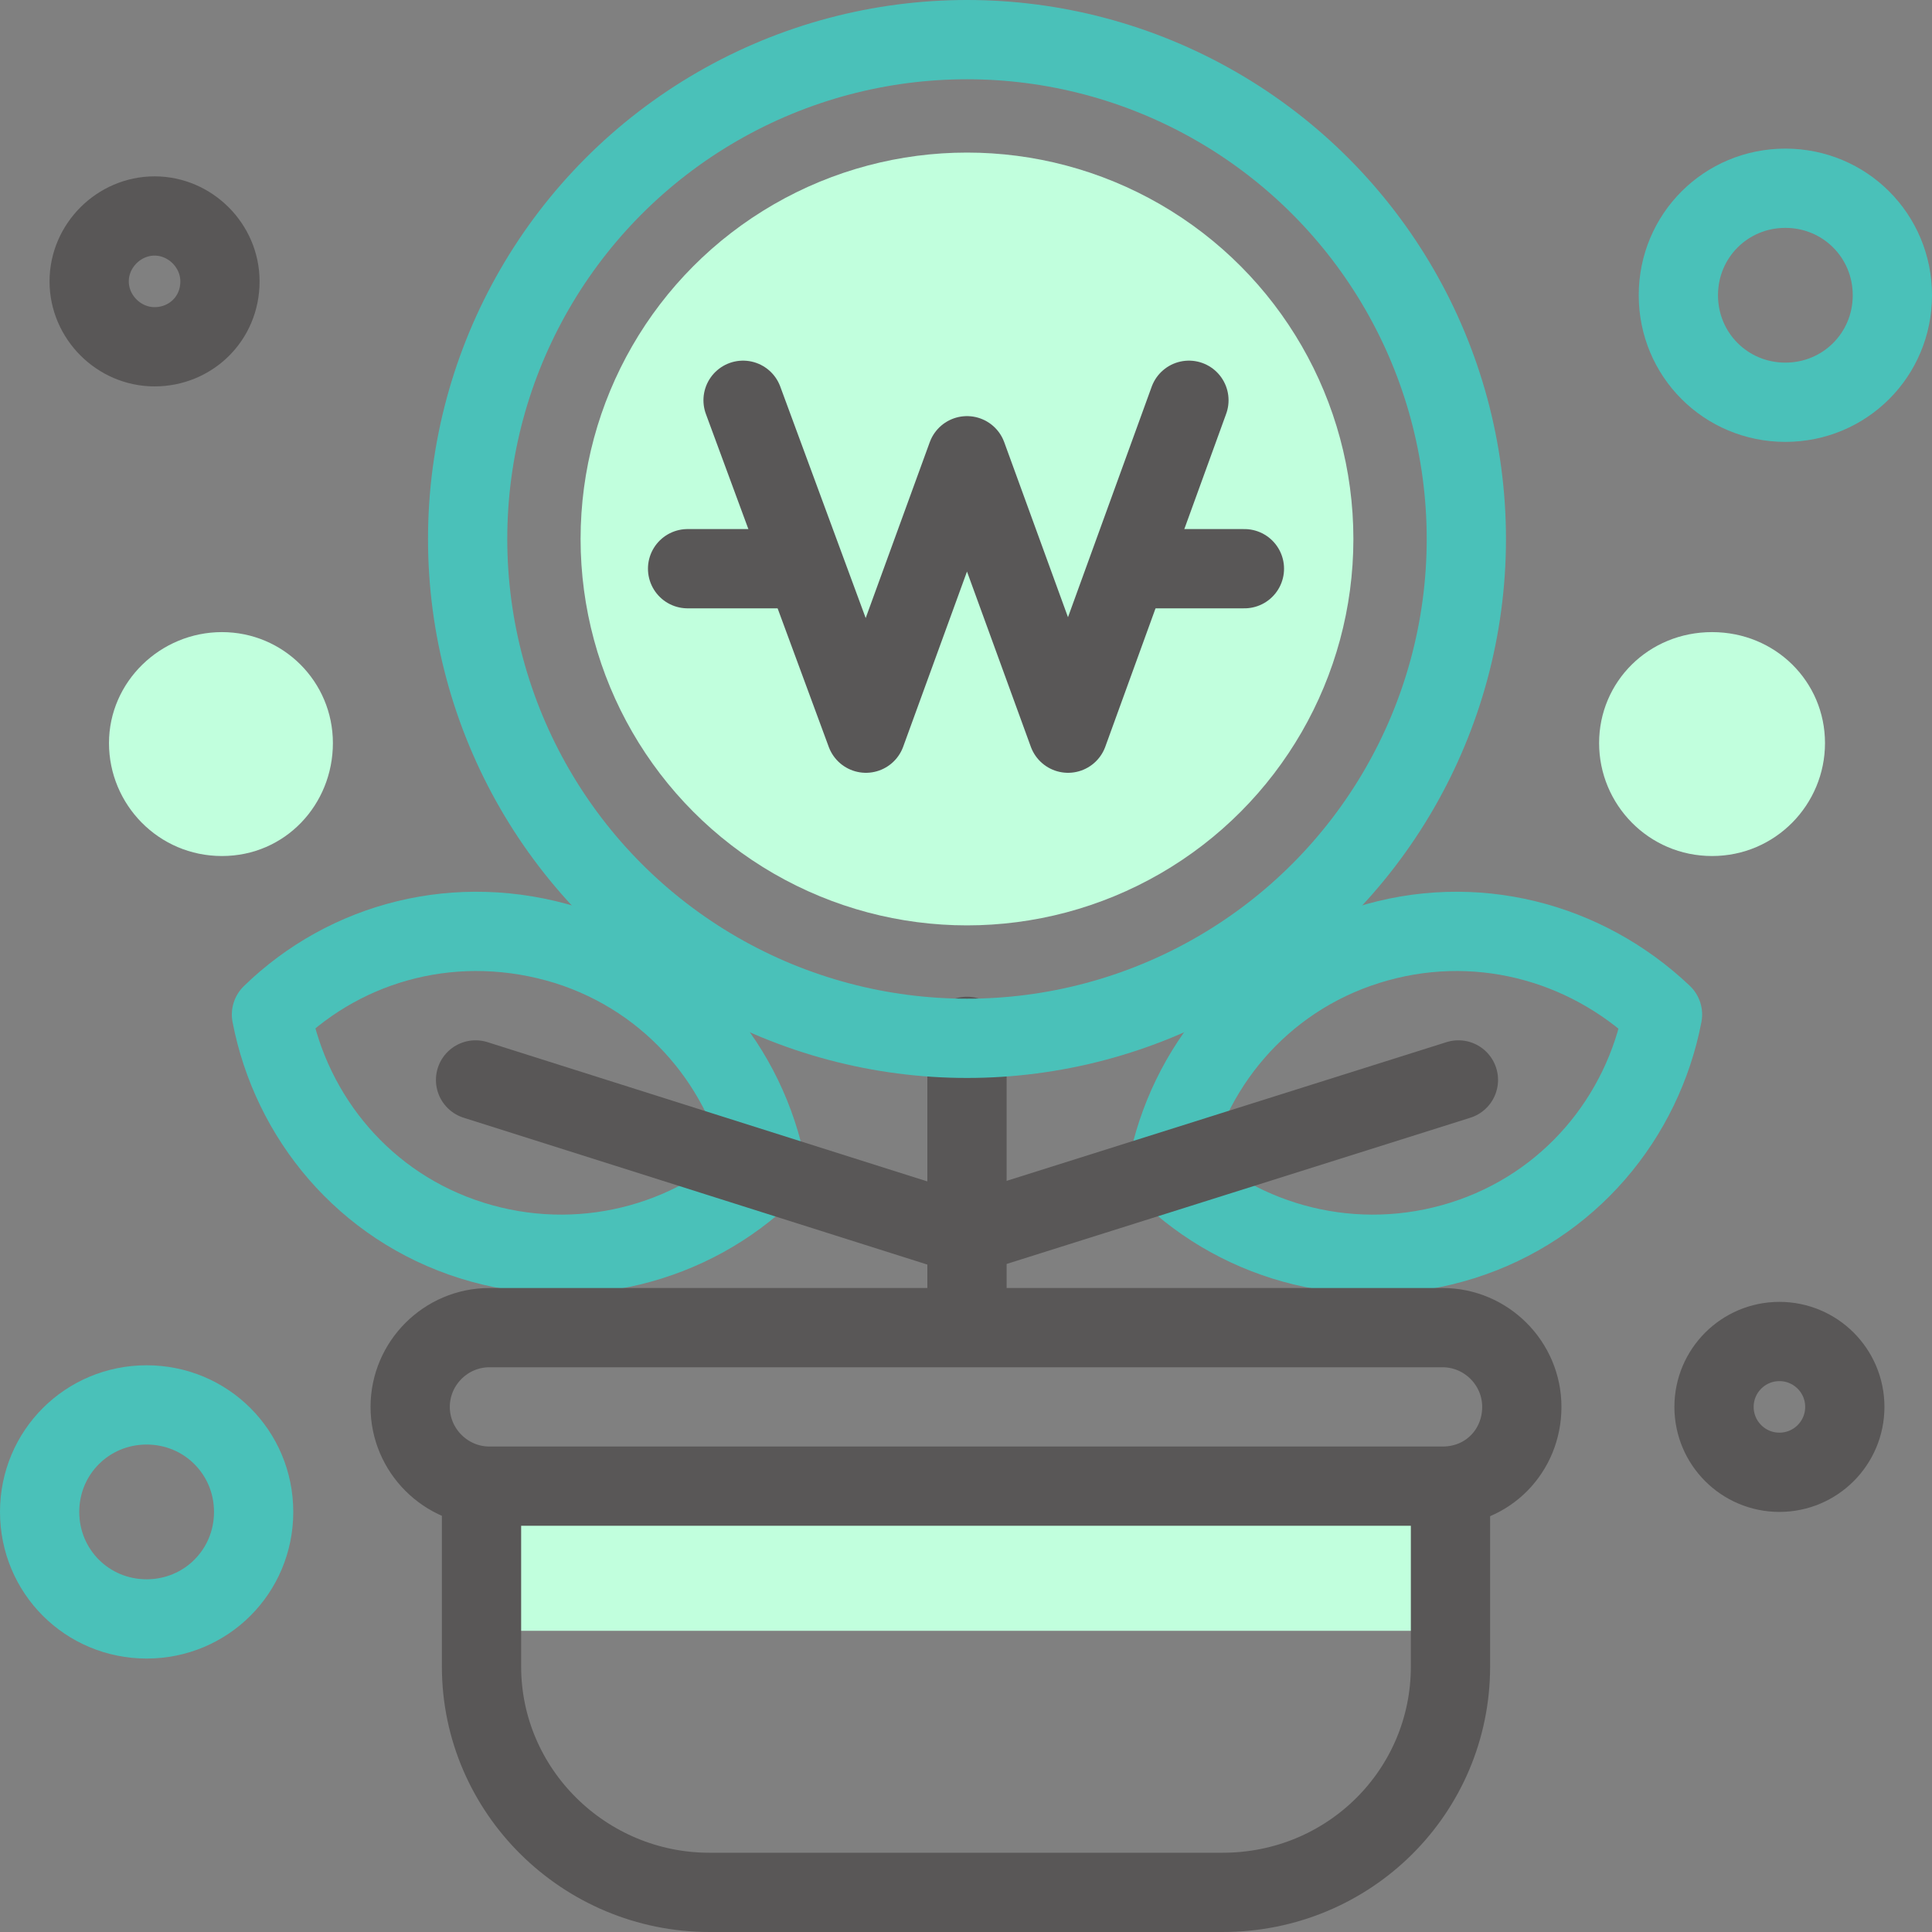
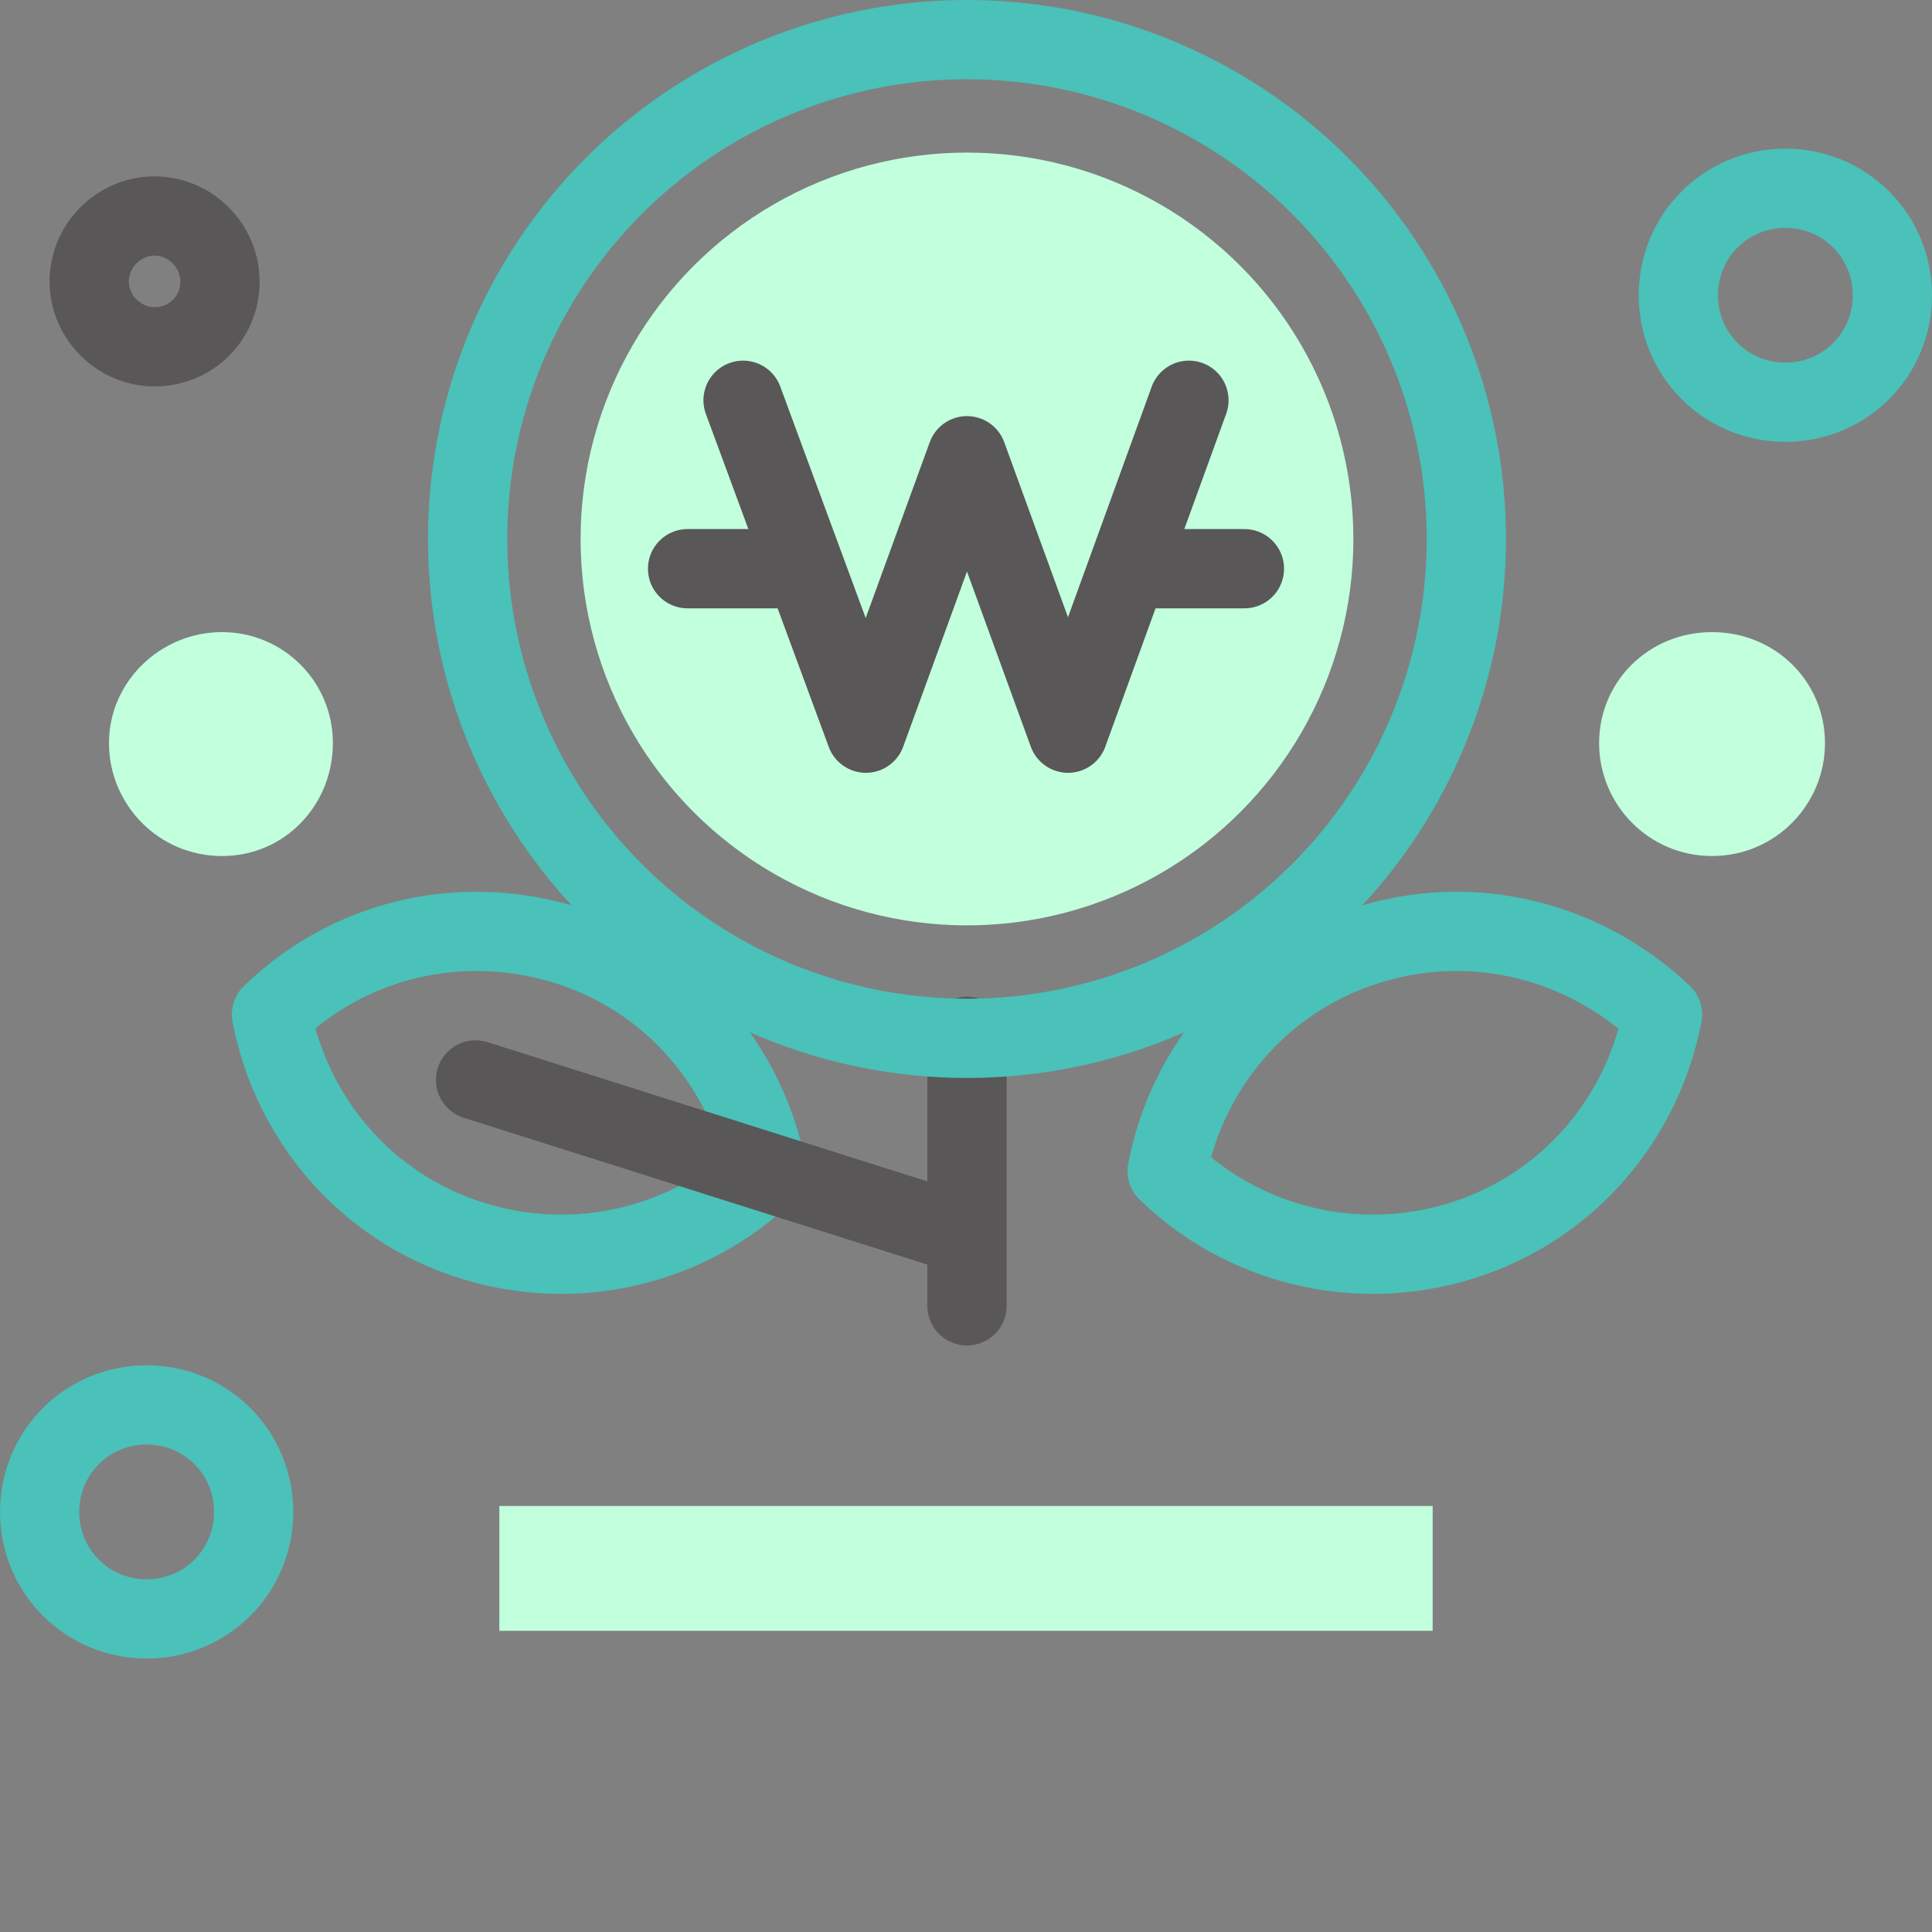
<svg xmlns="http://www.w3.org/2000/svg" version="1.1" id="Layer_2_00000147219218697395123200000011536699427551898280_" x="0px" y="0px" viewBox="0 0 97.5 97.5" style="enable-background:new 0 0 97.5 97.5;" xml:space="preserve">
  <rect x="0" y="0" width="97.5" height="97.5" fill="#808080" stroke="none" />
  <style type="text/css">
	.st0{fill:none;stroke:#4AC1B9;stroke-width:4;stroke-linecap:round;stroke-linejoin:round;}
	.st1{fill:none;stroke:#595757;stroke-width:4;stroke-linecap:round;stroke-linejoin:round;}
	.st2{fill:#C1FFDD;}
</style>
  <g id="icons">
    <g>
      <g>
        <g>
          <g>
            <g>
              <g>
                <path class="st0" d="M13.7,51.2c1,5.2,4.7,9.7,10.1,11.4s11.1,0.2,14.9-3.5c-1-5.2-4.7-9.7-10.1-11.4         C23.1,46,17.5,47.5,13.7,51.2z" />
                <line class="st1" x1="24" y1="54.5" x2="48" y2="62.1" />
              </g>
              <g>
-                 <path class="st0" d="M83.9,51.2c-1,5.2-4.7,9.7-10.1,11.4s-11.1,0.2-14.9-3.5c1-5.2,4.7-9.7,10.1-11.4         C74.4,46,80,47.5,83.9,51.2z" />
-                 <line class="st1" x1="73.6" y1="54.5" x2="49.5" y2="62.1" />
+                 <path class="st0" d="M83.9,51.2c-1,5.2-4.7,9.7-10.1,11.4s-11.1,0.2-14.9-3.5c1-5.2,4.7-9.7,10.1-11.4         C74.4,46,80,47.5,83.9,51.2" />
              </g>
            </g>
            <g>
              <rect x="25.2" y="76" class="st2" width="47.1" height="6.3" />
              <g>
                <line class="st1" x1="48.8" y1="52.3" x2="48.8" y2="65.9" />
                <g>
                  <circle class="st2" cx="48.8" cy="27.2" r="19.5" />
                  <g>
                    <polyline class="st1" points="37.5,20.2 43.7,37 48.8,23 53.9,37 60,20.2          " />
                    <g>
                      <line class="st1" x1="40.4" y1="28.7" x2="34.7" y2="28.7" />
                      <line class="st1" x1="62.8" y1="28.7" x2="57.1" y2="28.7" />
                    </g>
                  </g>
                  <circle class="st0" cx="48.8" cy="27.2" r="25.2" />
                </g>
-                 <path class="st1" d="M72.8,75H24.7c-2.2,0-4-1.8-4-4l0,0c0-2.2,1.8-4,4-4h48.1c2.2,0,4,1.8,4,4l0,0         C76.8,73.2,75.1,75,72.8,75z" />
-                 <path class="st1" d="M73.2,76v8.1c0,6.3-5.1,11.4-11.5,11.4H35.8c-6.3,0-11.5-5.1-11.5-11.4V76" />
              </g>
            </g>
          </g>
          <g>
            <path class="st2" d="M16.8,37.5c0-3.1-2.5-5.6-5.6-5.6s-5.7,2.5-5.7,5.6s2.5,5.7,5.7,5.7S16.8,40.6,16.8,37.5z" />
            <path class="st2" d="M92.1,37.5c0-3.1-2.5-5.6-5.7-5.6s-5.7,2.5-5.7,5.6s2.5,5.7,5.7,5.7S92.1,40.6,92.1,37.5z" />
          </g>
        </g>
        <g>
          <path class="st1" d="M11.1,14.2c0-1.8-1.5-3.3-3.3-3.3s-3.3,1.5-3.3,3.3s1.5,3.3,3.3,3.3S11.1,16.1,11.1,14.2z" />
-           <circle class="st1" cx="89.8" cy="71" r="3.3" />
        </g>
      </g>
      <g>
        <path class="st0" d="M12.8,76.3c0-3-2.4-5.4-5.4-5.4S2,73.3,2,76.3s2.4,5.4,5.4,5.4S12.8,79.3,12.8,76.3z" />
        <path class="st0" d="M95.5,14.9c0-3-2.4-5.4-5.4-5.4s-5.4,2.4-5.4,5.4s2.4,5.4,5.4,5.4S95.5,17.9,95.5,14.9z" />
      </g>
    </g>
  </g>
</svg>